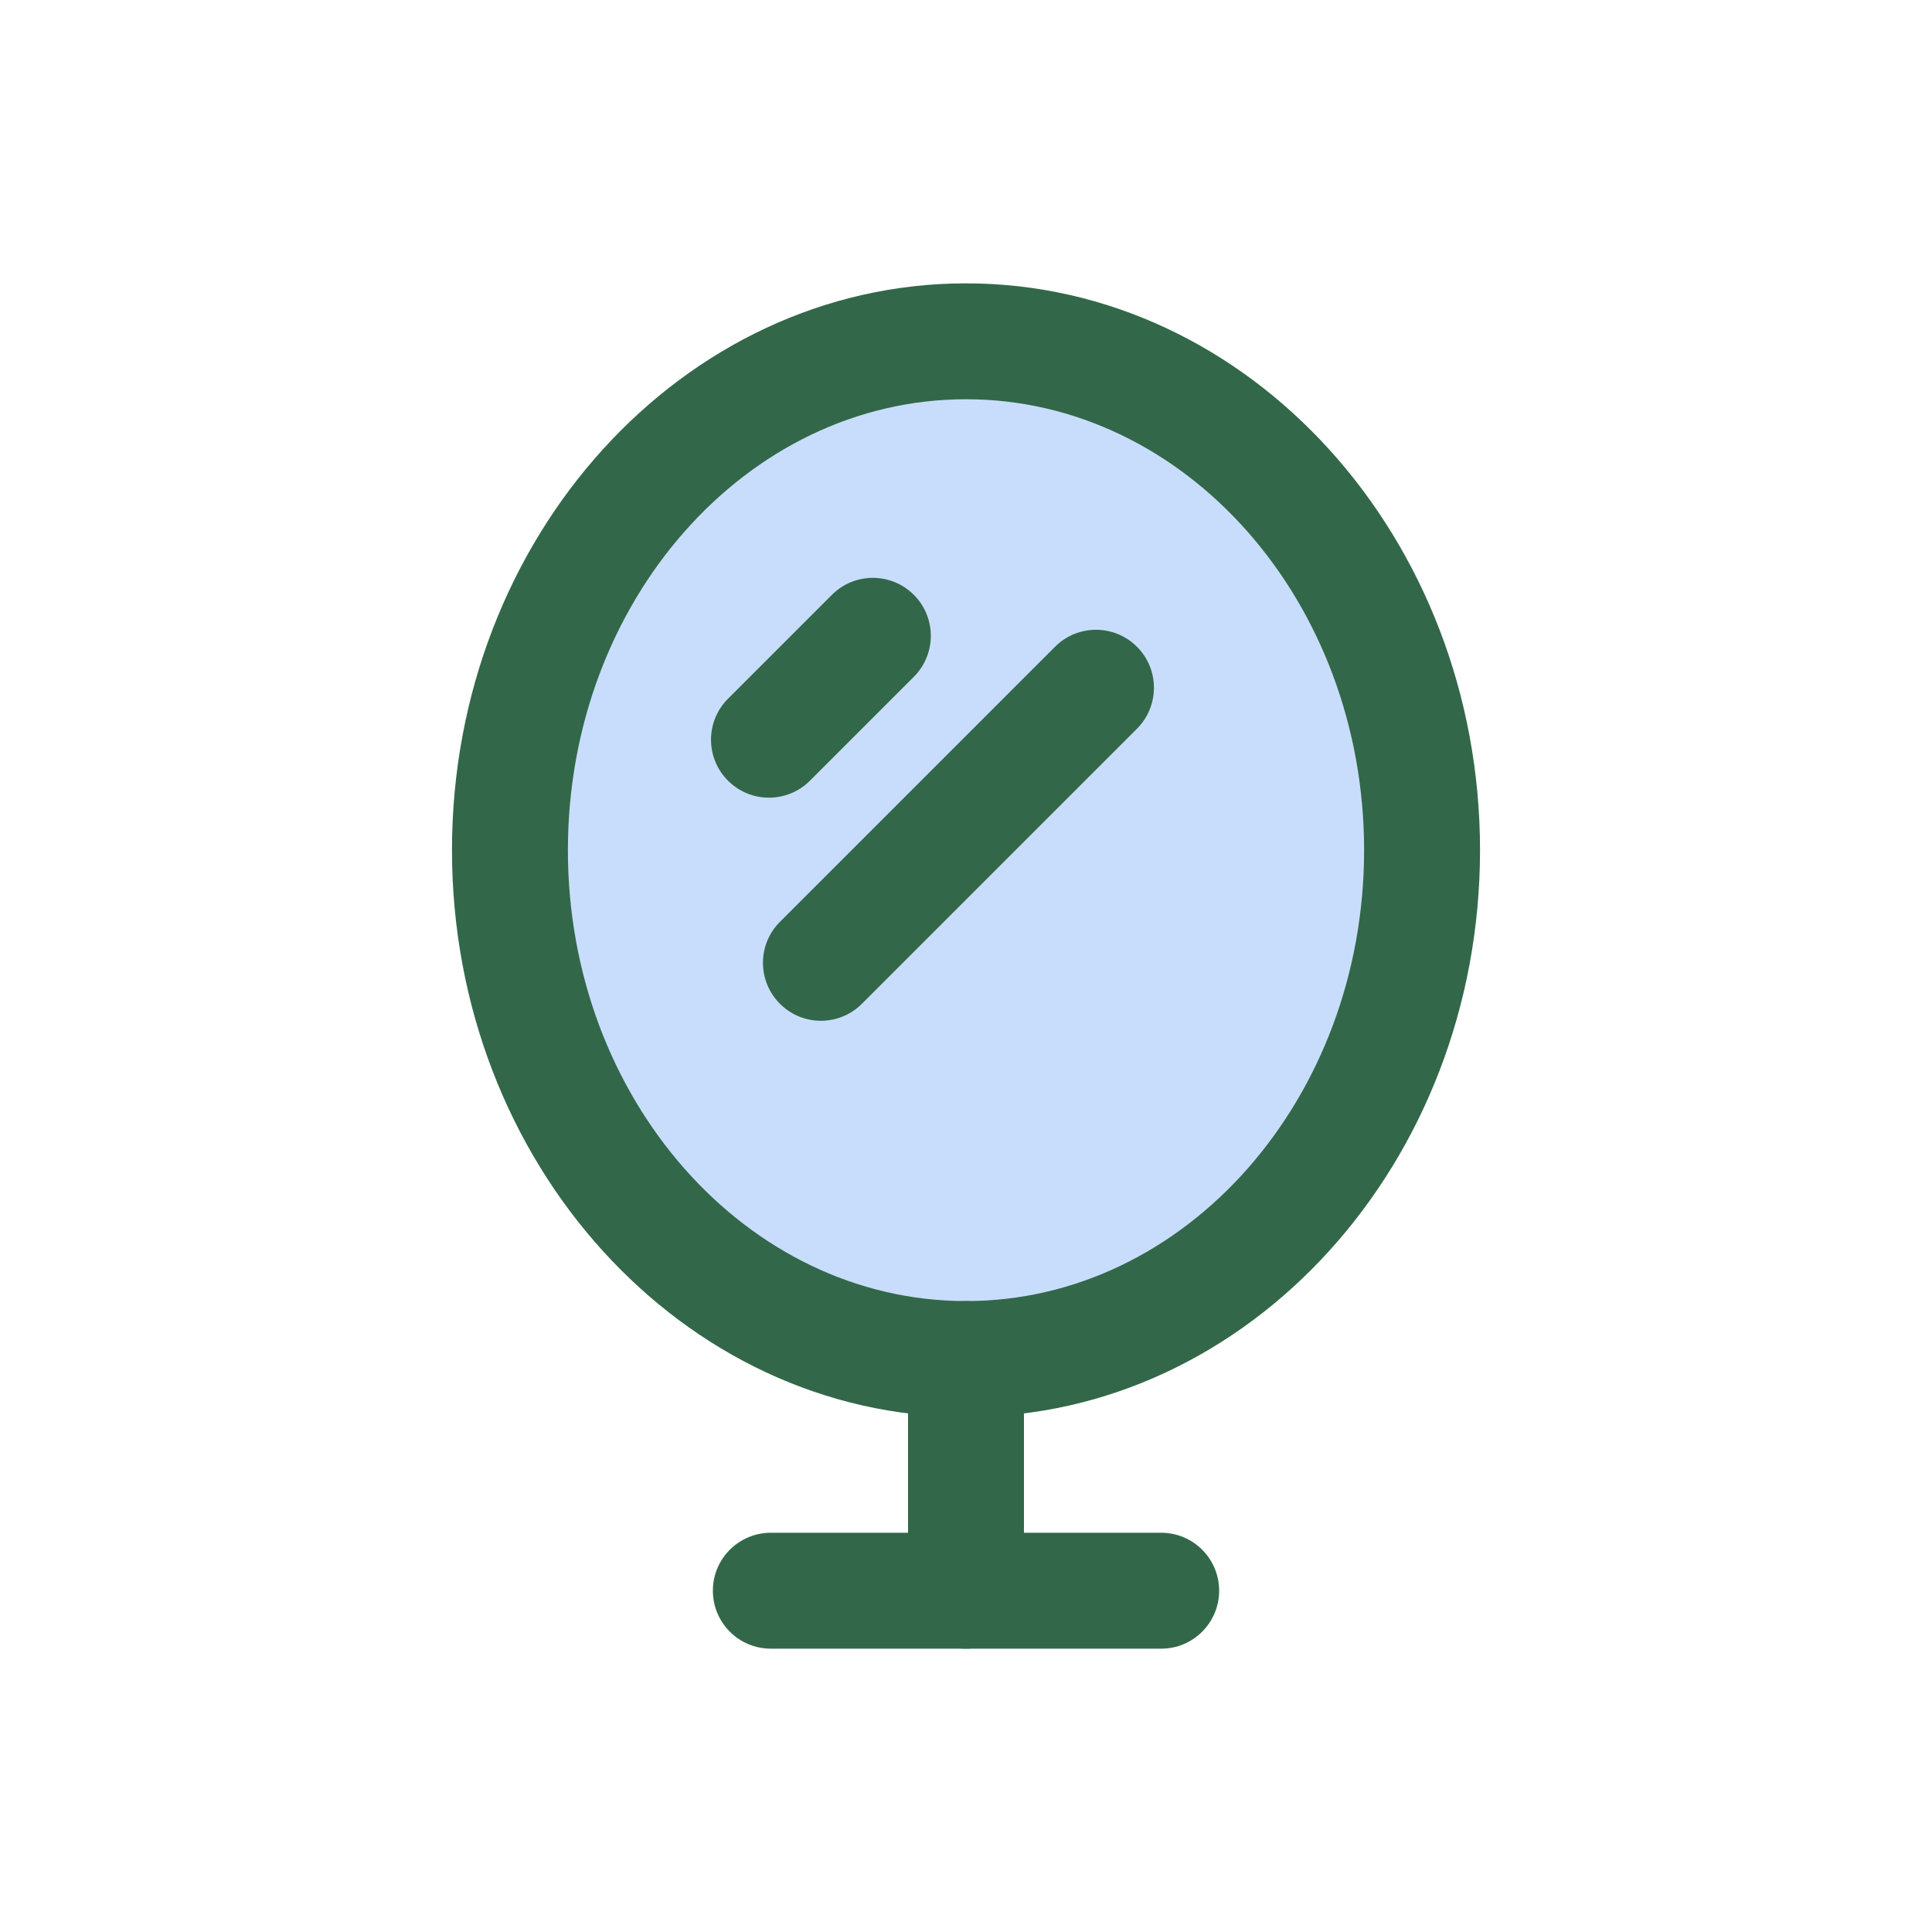
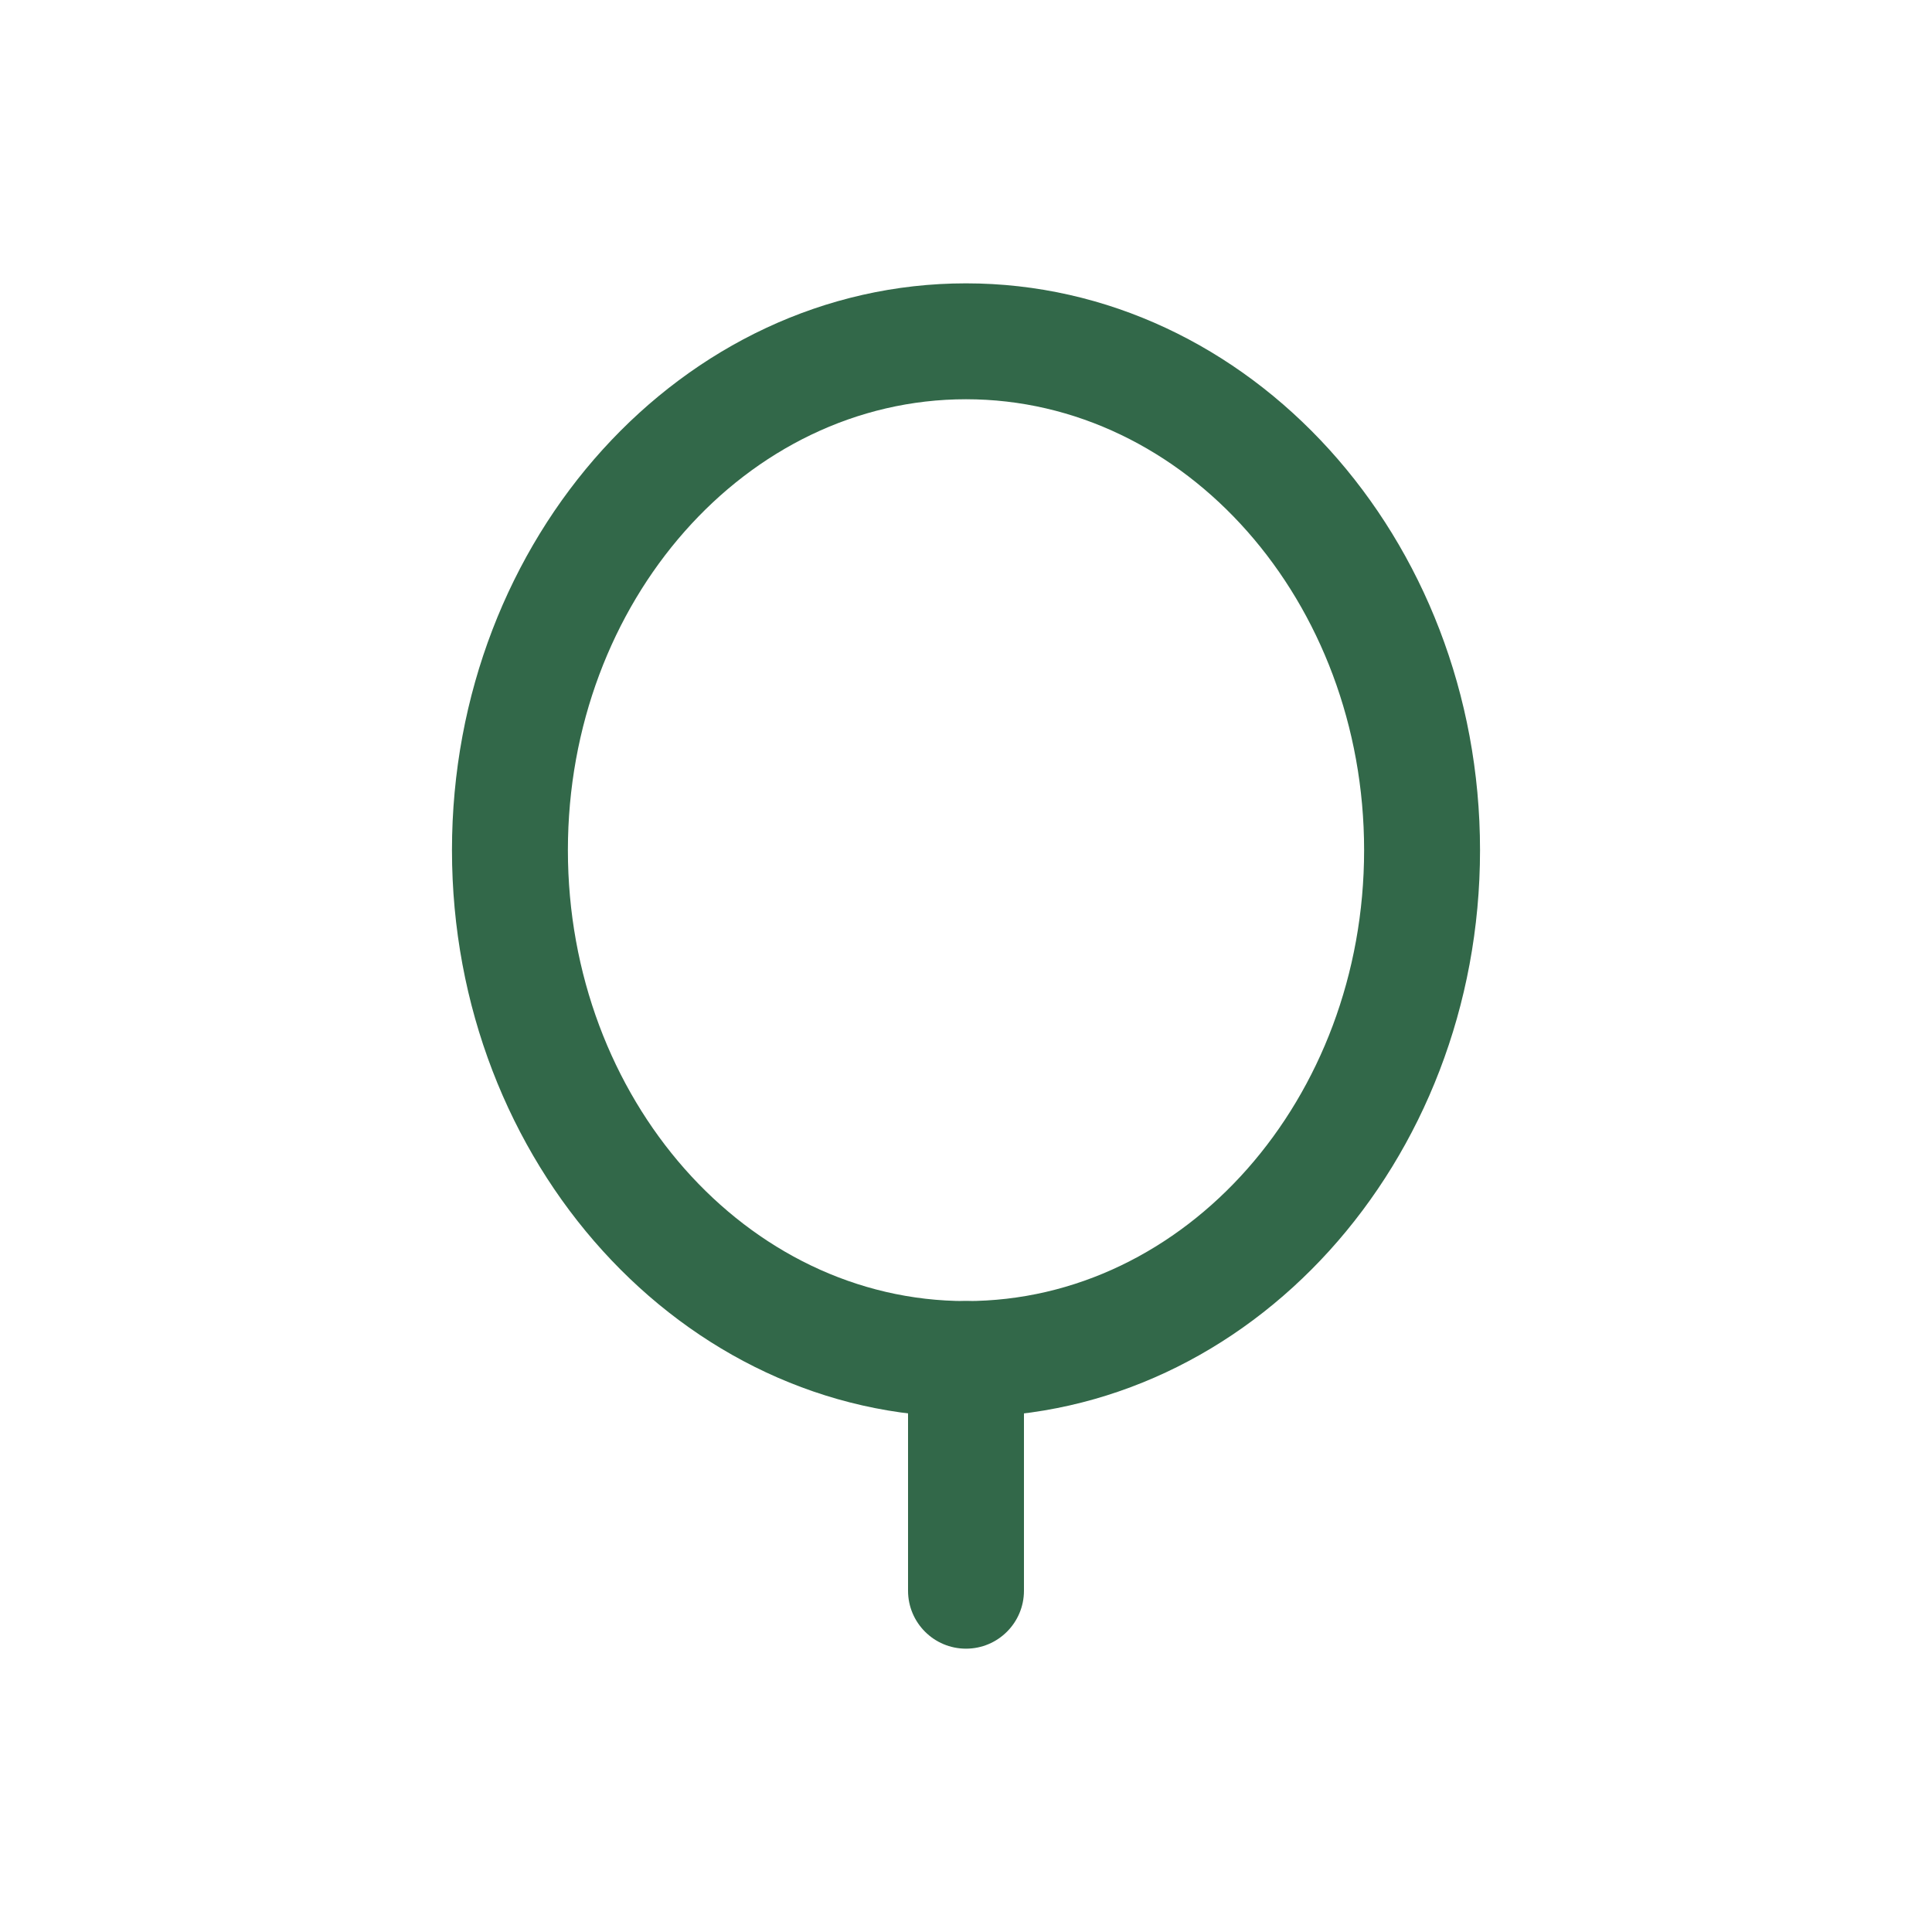
<svg xmlns="http://www.w3.org/2000/svg" id="Layer_2" viewBox="0 0 100 100">
  <defs>
    <style>.cls-1{fill:#326849;}.cls-2{fill:#c8ddfc;}</style>
  </defs>
-   <ellipse class="cls-2" cx="50" cy="44.004" rx="23.606" ry="26.339" />
  <path class="cls-1" d="M50,73.344c-14.67,0-26.606-13.161-26.606-29.339s11.936-29.339,26.606-29.339,26.606,13.162,26.606,29.339-11.936,29.339-26.606,29.339ZM50,20.665c-11.362,0-20.606,10.47-20.606,23.339s9.244,23.339,20.606,23.339,20.606-10.47,20.606-23.339-9.244-23.339-20.606-23.339Z" />
  <path class="cls-1" d="M50,85.335c-1.657,0-3-1.343-3-3v-11.991c0-1.657,1.343-3,3-3s3,1.343,3,3v11.991c0,1.657-1.343,3-3,3Z" />
-   <path class="cls-1" d="M60.103,85.335h-20.205c-1.657,0-3-1.343-3-3s1.343-3,3-3h20.205c1.657,0,3,1.343,3,3s-1.343,3-3,3Z" />
-   <path class="cls-1" d="M42.491,52.835c-.768,0-1.536-.293-2.121-.879-1.172-1.171-1.172-3.071,0-4.242l14.237-14.237c1.171-1.172,3.071-1.172,4.242,0,1.172,1.171,1.172,3.071,0,4.242l-14.237,14.237c-.585.586-1.354.879-2.121.879Z" />
-   <path class="cls-1" d="M39.802,41.287c-.768,0-1.536-.293-2.121-.879-1.172-1.171-1.172-3.071,0-4.242l5.377-5.377c1.171-1.172,3.071-1.172,4.242,0,1.172,1.171,1.172,3.071,0,4.242l-5.377,5.377c-.585.586-1.354.879-2.121.879Z" />
</svg>